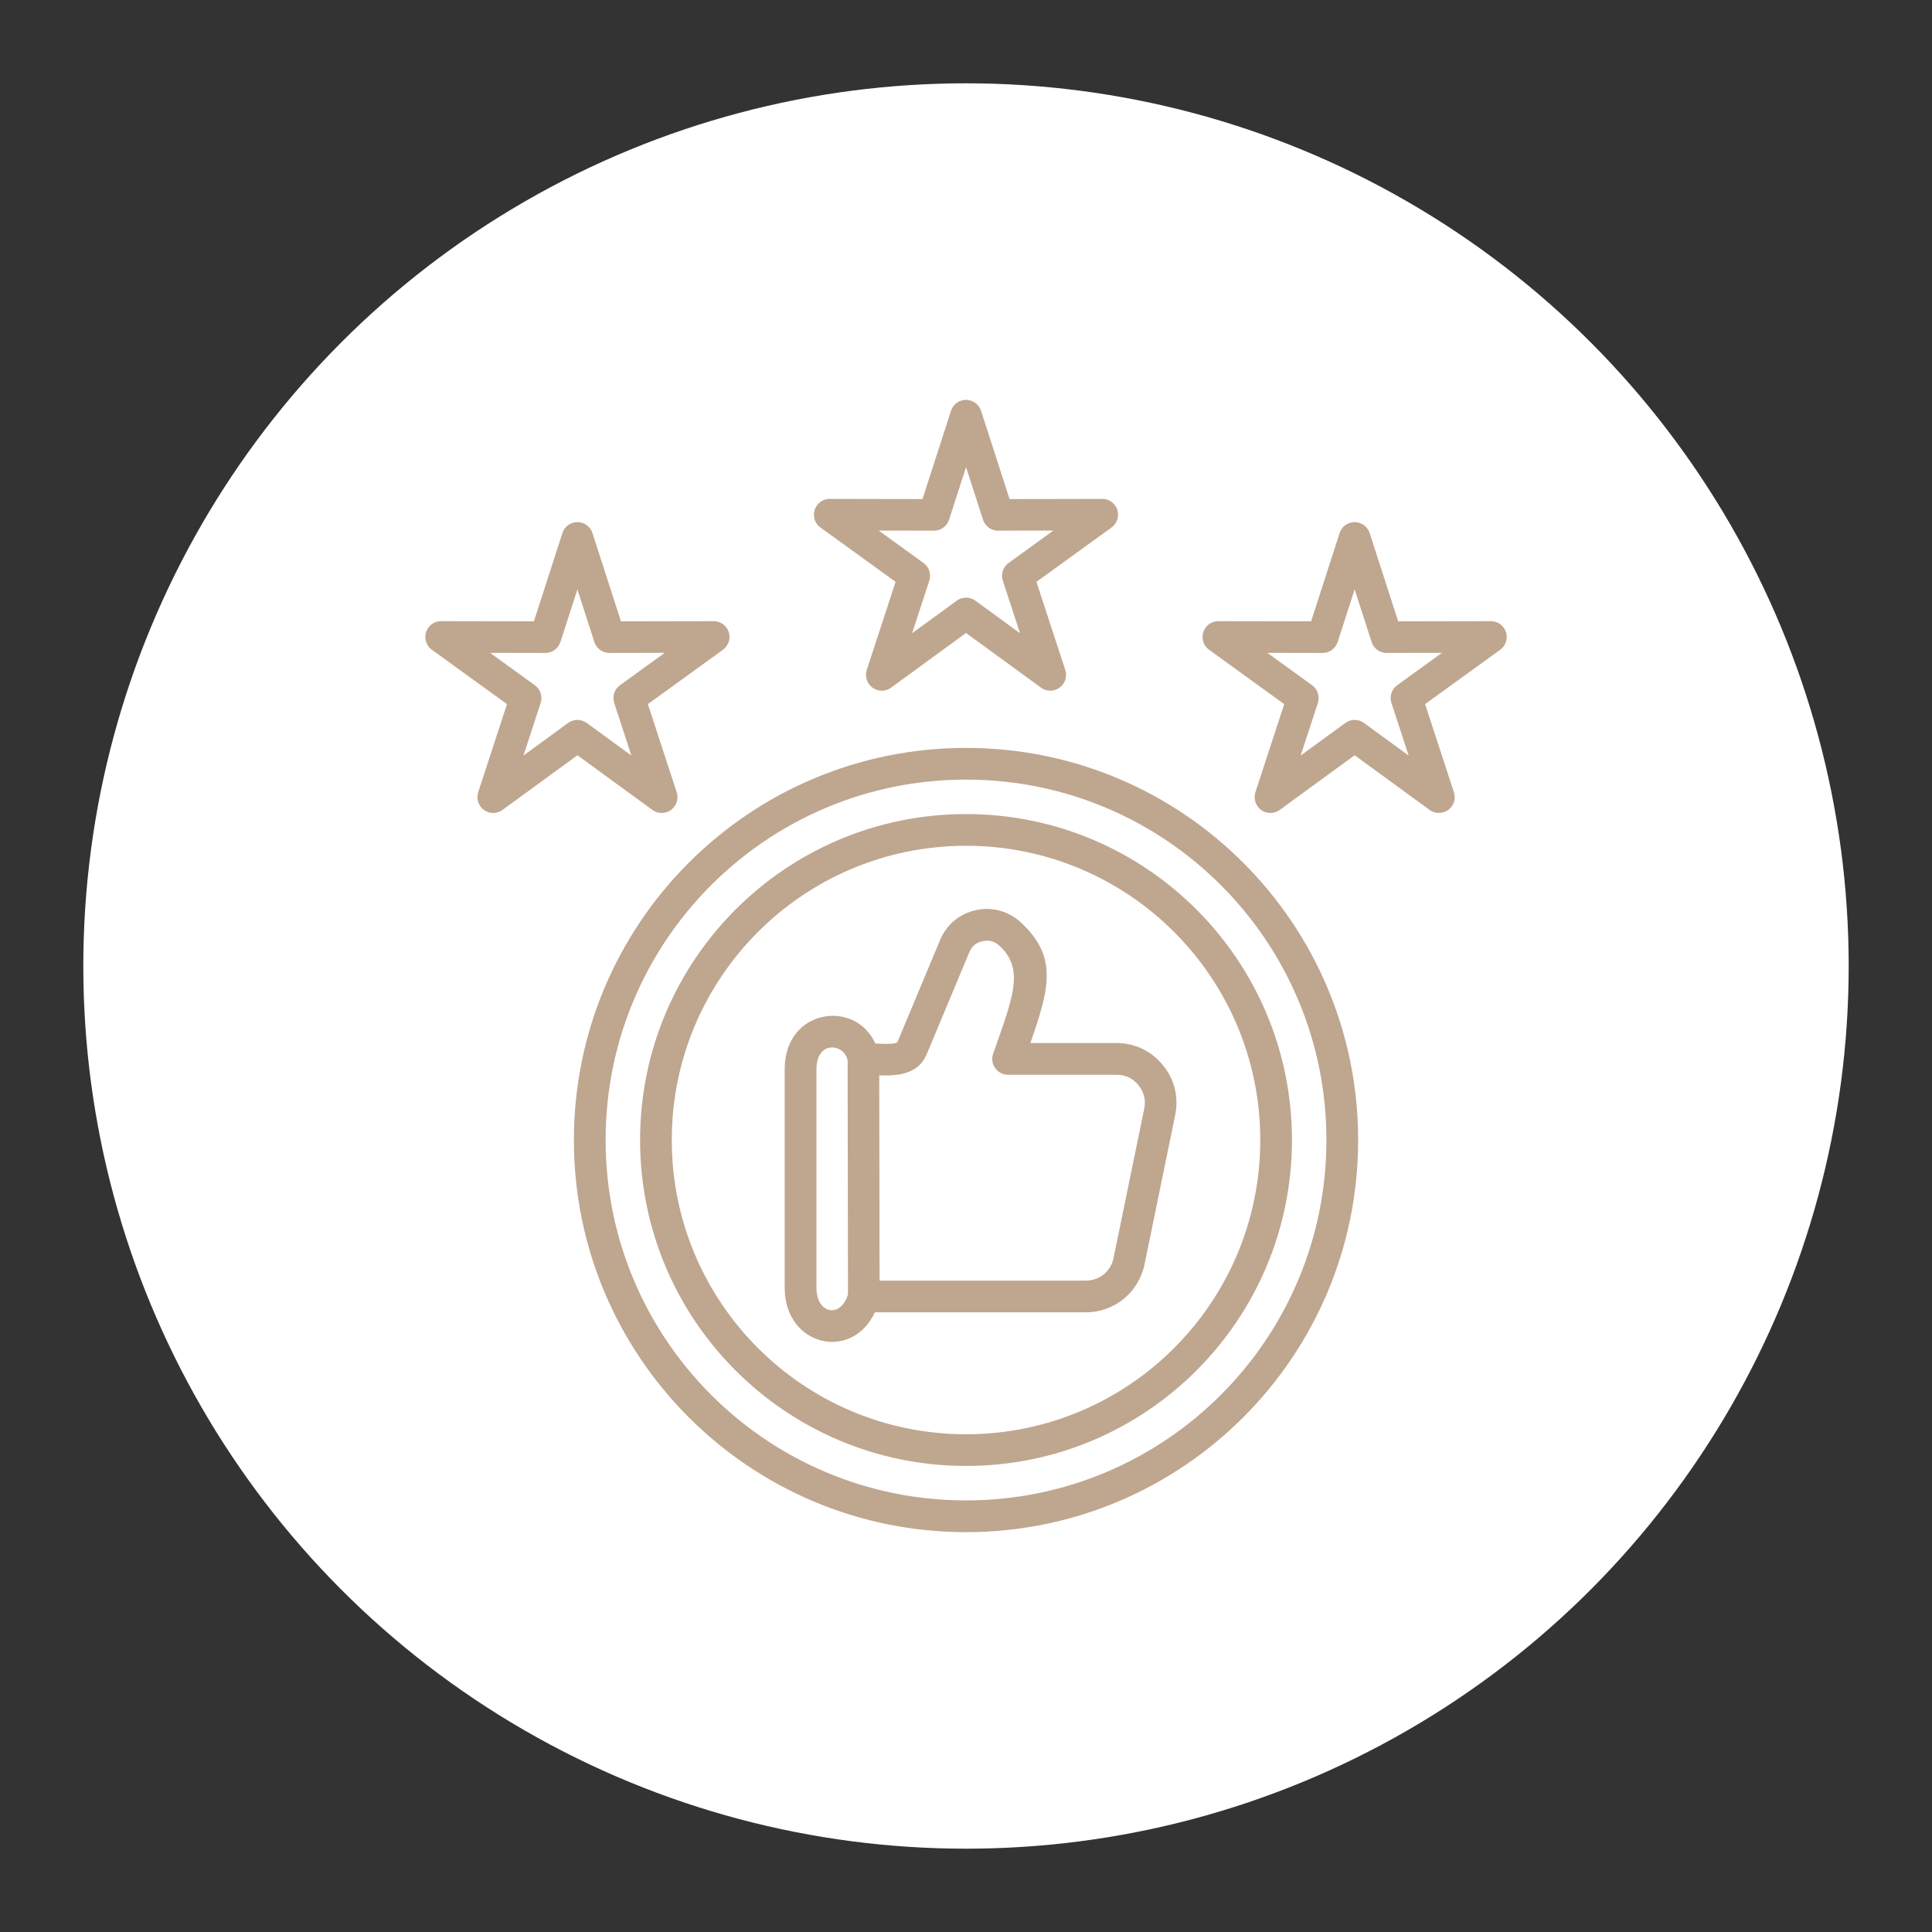
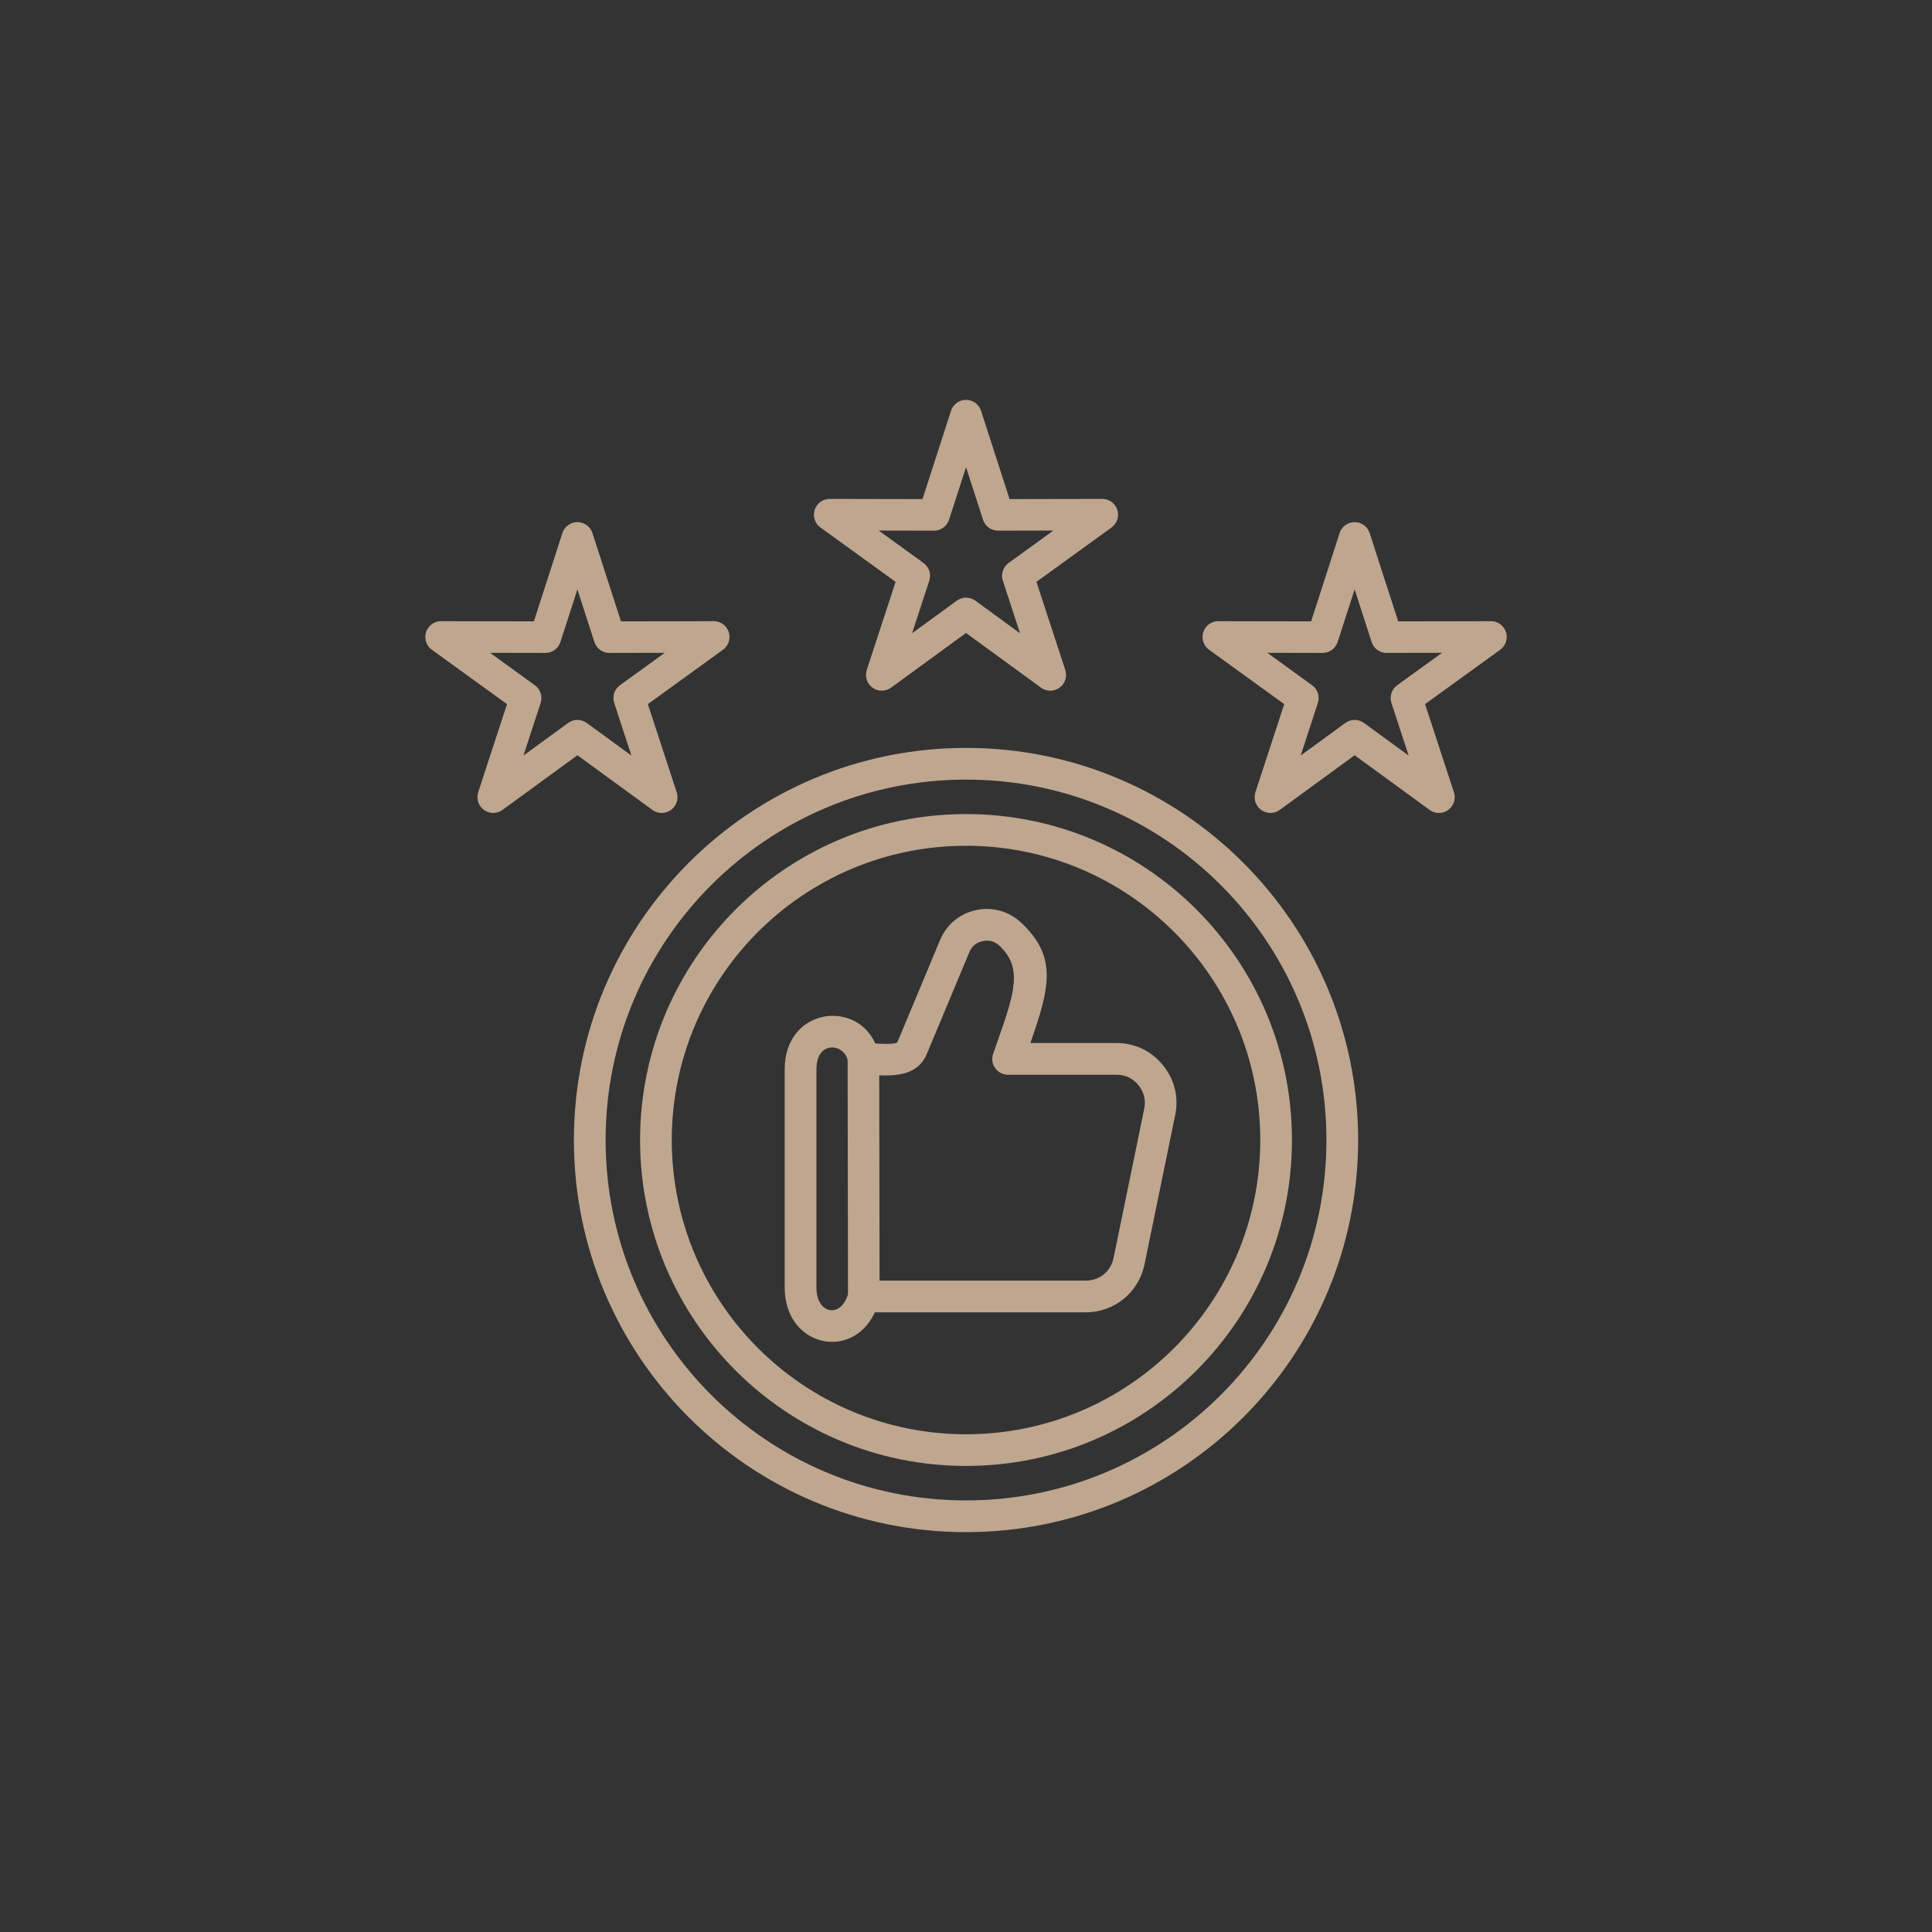
<svg xmlns="http://www.w3.org/2000/svg" version="1.1" id="Layer_1" x="0px" y="0px" viewBox="0 0 1080 1080" style="enable-background:new 0 0 1080 1080;" xml:space="preserve">
  <rect x="0" y="0" width="1080" height="1080" fill="#333333" stroke="none" />
  <style type="text/css">
	.st0{fill:#FFFFFF;}
	.st1{fill-rule:evenodd;clip-rule:evenodd;fill:#BFA68F;}
</style>
-   <circle class="st0" cx="540" cy="540" r="493.43" />
  <path class="st1" d="M540.01,418.08c60.52,0,115.33,24.53,154.99,64.21c39.66,39.66,64.21,94.46,64.21,155  c0,60.54-24.53,115.33-64.21,154.99c-39.67,39.66-94.46,64.2-154.99,64.2s-115.33-24.53-155-64.2  c-39.66-39.66-64.2-94.46-64.2-154.99c0-60.52,24.53-115.33,64.2-155C424.69,442.61,479.49,418.08,540.01,418.08L540.01,418.08z   M331.21,298.08c-0.84-2.65-2.89-4.86-5.73-5.77c-4.65-1.49-9.62,1.06-11.11,5.71l-15.91,49.32l-51.19-0.1  c-2.95-0.22-5.95,1.06-7.81,3.63c-2.87,3.96-1.99,9.49,1.97,12.36l41.99,30.38l-16.12,49.27l0.03,0.01  c-0.84,2.6-0.47,5.54,1.25,7.92c2.87,3.94,8.38,4.81,12.32,1.94l41.89-30.56l41.35,30.15c2.27,1.92,5.44,2.66,8.47,1.67  c4.65-1.51,7.19-6.51,5.67-11.14l-16.12-49.27l41.99-30.38l-0.01-0.01c2.22-1.61,3.65-4.2,3.65-7.15c0-4.87-3.95-8.82-8.82-8.82  l-51.84,0.1L331.21,298.08z M332.26,358.87l-9.49-29.39l-9.49,29.39c-1.14,3.56-4.47,6.13-8.41,6.13l-30.91-0.06l25.04,18.12  c3.03,2.19,4.43,6.15,3.22,9.9l-9.61,29.39l24.84-18.12c3.03-2.29,7.3-2.46,10.53-0.1l24.98,18.22l-9.51-29.07  c-1.34-3.63-0.18-7.85,3.11-10.23l25.04-18.12L341.1,365C337.2,365.19,333.52,362.76,332.26,358.87L332.26,358.87z M765.68,298.08  c-0.84-2.65-2.89-4.86-5.73-5.77c-4.65-1.49-9.62,1.06-11.11,5.71l-15.91,49.32l-51.19-0.1c-2.95-0.22-5.95,1.06-7.81,3.63  c-2.87,3.96-1.99,9.49,1.97,12.36l41.99,30.38l-16.12,49.27l0.03,0.01c-0.84,2.6-0.47,5.54,1.25,7.92  c2.87,3.94,8.38,4.81,12.32,1.94l41.89-30.56l41.35,30.15c2.27,1.92,5.44,2.66,8.47,1.67c4.65-1.51,7.19-6.51,5.67-11.14  l-16.12-49.27l41.99-30.38l-0.01-0.01c2.22-1.61,3.65-4.2,3.65-7.15c0-4.87-3.95-8.82-8.82-8.82l-51.84,0.1L765.68,298.08z   M766.74,358.87l-9.49-29.39l-9.49,29.39c-1.14,3.56-4.47,6.13-8.41,6.13l-30.91-0.06l25.04,18.12c3.03,2.19,4.43,6.15,3.22,9.9  l-9.61,29.39l24.84-18.12c3.03-2.29,7.3-2.46,10.53-0.1l24.98,18.22l-9.51-29.07c-1.34-3.63-0.18-7.85,3.11-10.23l25.04-18.12  l-30.5,0.06C771.67,365.19,767.98,362.76,766.74,358.87L766.74,358.87z M548.45,229.73l15.9,49.26l51.84-0.1  c4.87,0,8.82,3.95,8.82,8.82c0,2.94-1.44,5.54-3.65,7.15l0.01,0.01l-41.99,30.38l16.12,49.27c1.51,4.65-1.03,9.63-5.67,11.14  c-3.03,0.99-6.2,0.24-8.47-1.67l-41.35-30.15l-41.89,30.56c-3.94,2.87-9.46,2-12.32-1.94c-1.73-2.38-2.1-5.33-1.25-7.92l-0.03-0.01  l16.12-49.27l-41.99-30.38c-3.96-2.87-4.84-8.41-1.97-12.36c1.86-2.57,4.86-3.85,7.81-3.63l51.19,0.1l15.93-49.32  c1.49-4.65,6.47-7.2,11.11-5.71C545.56,224.87,547.61,227.09,548.45,229.73z M549.51,290.52l-9.49-29.39l-9.49,29.39  c-1.14,3.56-4.47,6.13-8.41,6.13l-30.9-0.06l25.04,18.12c3.03,2.19,4.43,6.15,3.22,9.9L509.86,354l24.84-18.12  c3.03-2.29,7.3-2.46,10.53-0.1L570.21,354l-9.51-29.07c-1.34-3.63-0.18-7.85,3.11-10.23l25.04-18.12l-30.5,0.06  C554.43,296.83,550.75,294.41,549.51,290.52z M491.5,601.12l0.18,114.76h115.26c3.85,0,7.37-1.29,10.08-3.51  c2.72-2.23,4.7-5.39,5.47-9.14l17.13-83.41c0.51-2.46,0.48-4.81-0.06-7s-1.61-4.29-3.2-6.24c-1.57-1.94-3.41-3.39-5.43-4.35  c-2.01-0.96-4.32-1.44-6.86-1.44h-60.54c-4.9,0-8.86-3.96-8.86-8.86c0-1.28,0.27-2.48,0.76-3.58l1.92-5.47  c9.6-27.32,14.68-41.81,1.34-54.21c-1.34-1.25-2.81-2.09-4.33-2.51c-1.52-0.42-3.23-0.44-5.04-0.05s-3.35,1.11-4.56,2.11  c-1.22,1.01-2.2,2.38-2.9,4.08l-23.79,56.94C513.29,600.67,501.78,601.48,491.5,601.12L491.5,601.12z M474.03,723.52l-0.2-130.78  c-1.73-9.32-17.43-11.47-17.43,4.95v122.15C456.4,734.66,470.07,737.03,474.03,723.52L474.03,723.52z M606.94,733.6  c8,0,15.39-2.77,21.23-7.52c5.81-4.75,10.01-11.44,11.63-19.31l17.13-83.41c1.04-5.06,0.96-10.03-0.2-14.76  c-1.16-4.72-3.39-9.15-6.66-13.17c-3.28-4.03-7.18-7.1-11.6-9.2c-4.42-2.1-9.27-3.18-14.41-3.18H576  c10.75-30.86,15.33-48.22-5.27-67.35c-3.43-3.19-7.42-5.41-11.74-6.6c-4.32-1.19-8.86-1.32-13.42-0.33  c-4.57,0.99-8.65,2.99-12.1,5.86c-3.44,2.86-6.15,6.53-7.96,10.86l-23.79,56.94c-0.58,1.41-6.95,1.16-12.42,0.89  c-11.09-24.86-50.65-19.53-50.65,14.37v122.15c0,32.77,37.64,41.35,50.41,13.75H606.94z M540.01,455.07  c-50.31,0-95.87,20.39-128.83,53.37c-32.98,32.98-53.37,78.53-53.37,128.83s20.39,95.87,53.37,128.83  c32.98,32.98,78.53,53.37,128.83,53.37c50.31,0,95.87-20.39,128.83-53.37c32.98-32.98,53.37-78.53,53.37-128.83  c0-50.31-20.39-95.87-53.37-128.83C635.88,475.46,590.32,455.07,540.01,455.07L540.01,455.07z M656.32,520.97  c-29.76-29.76-70.88-48.18-116.3-48.18s-86.54,18.41-116.31,48.18c-29.76,29.76-48.18,70.88-48.18,116.3s18.41,86.54,48.18,116.31  c29.76,29.76,70.89,48.18,116.31,48.18s86.54-18.41,116.3-48.18c29.76-29.76,48.18-70.89,48.18-116.31S686.09,550.73,656.32,520.97  L656.32,520.97z M682.48,494.8c-36.46-36.46-86.83-59-142.47-59c-55.64,0-106.01,22.55-142.47,59s-59,86.83-59,142.47  s22.55,106.01,59,142.47c36.46,36.46,86.83,59,142.47,59c55.64,0,106.01-22.55,142.47-59c36.46-36.46,59-86.83,59-142.47  S718.94,531.26,682.48,494.8z" />
</svg>